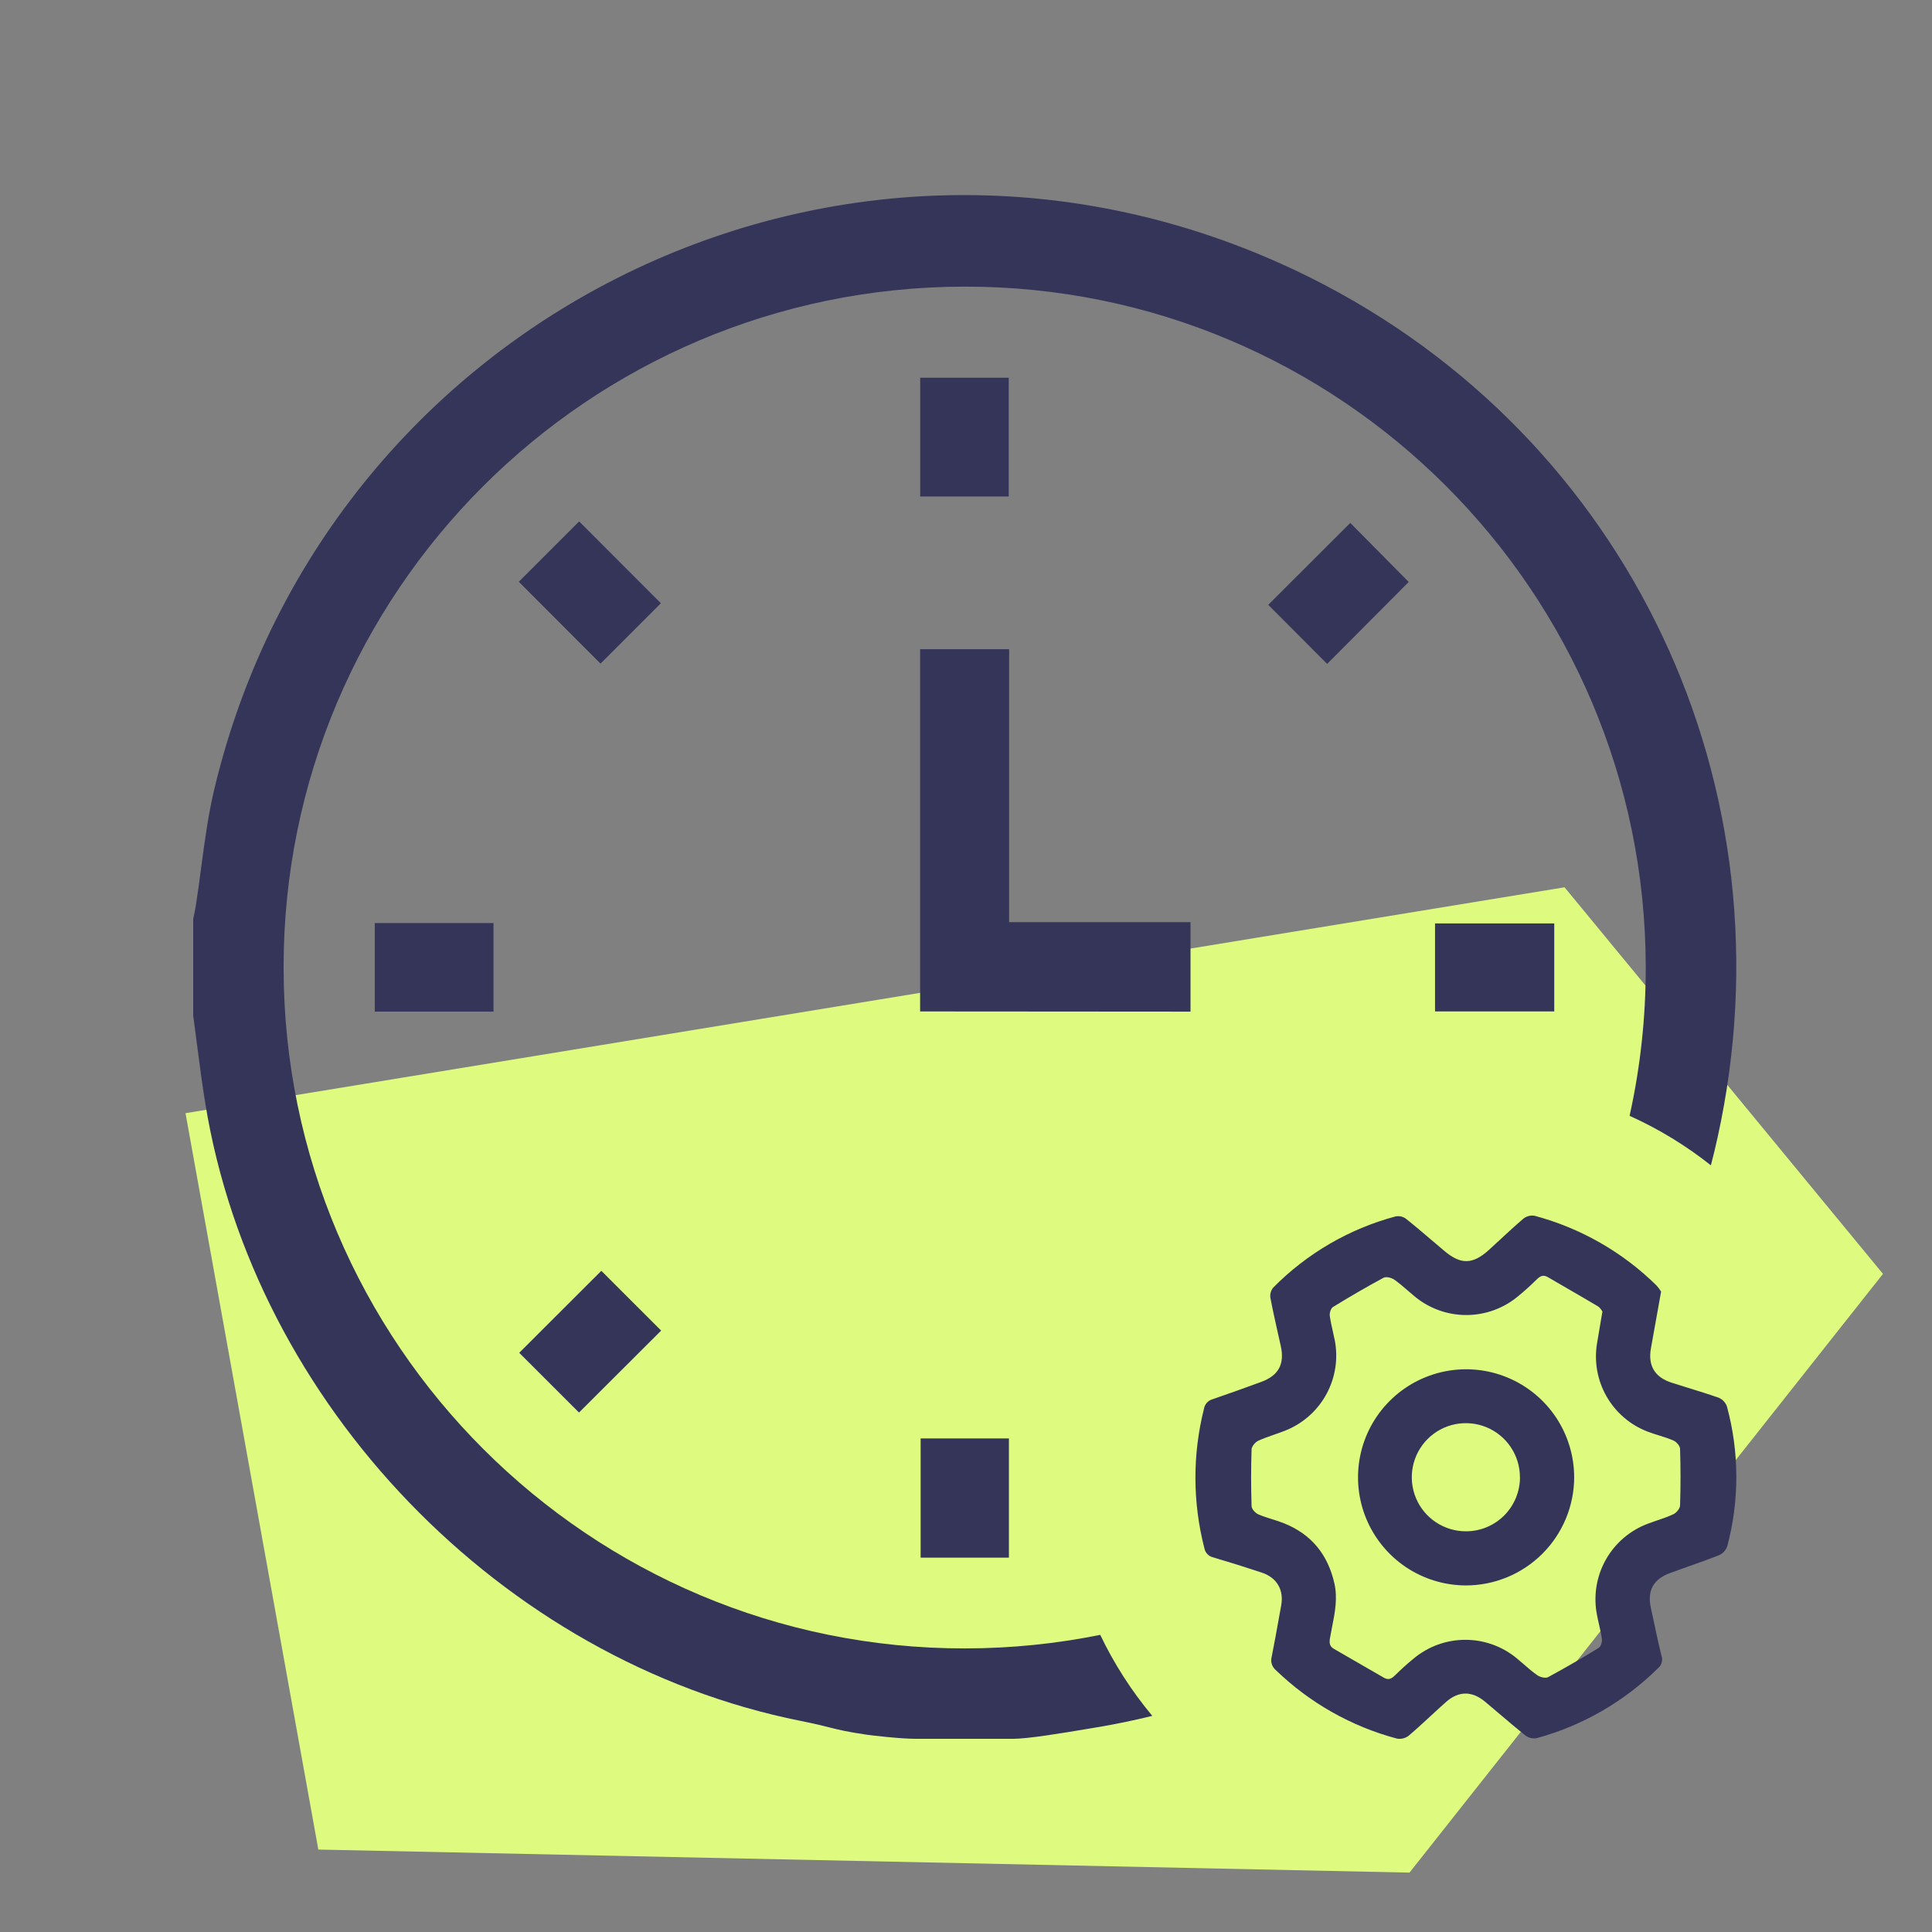
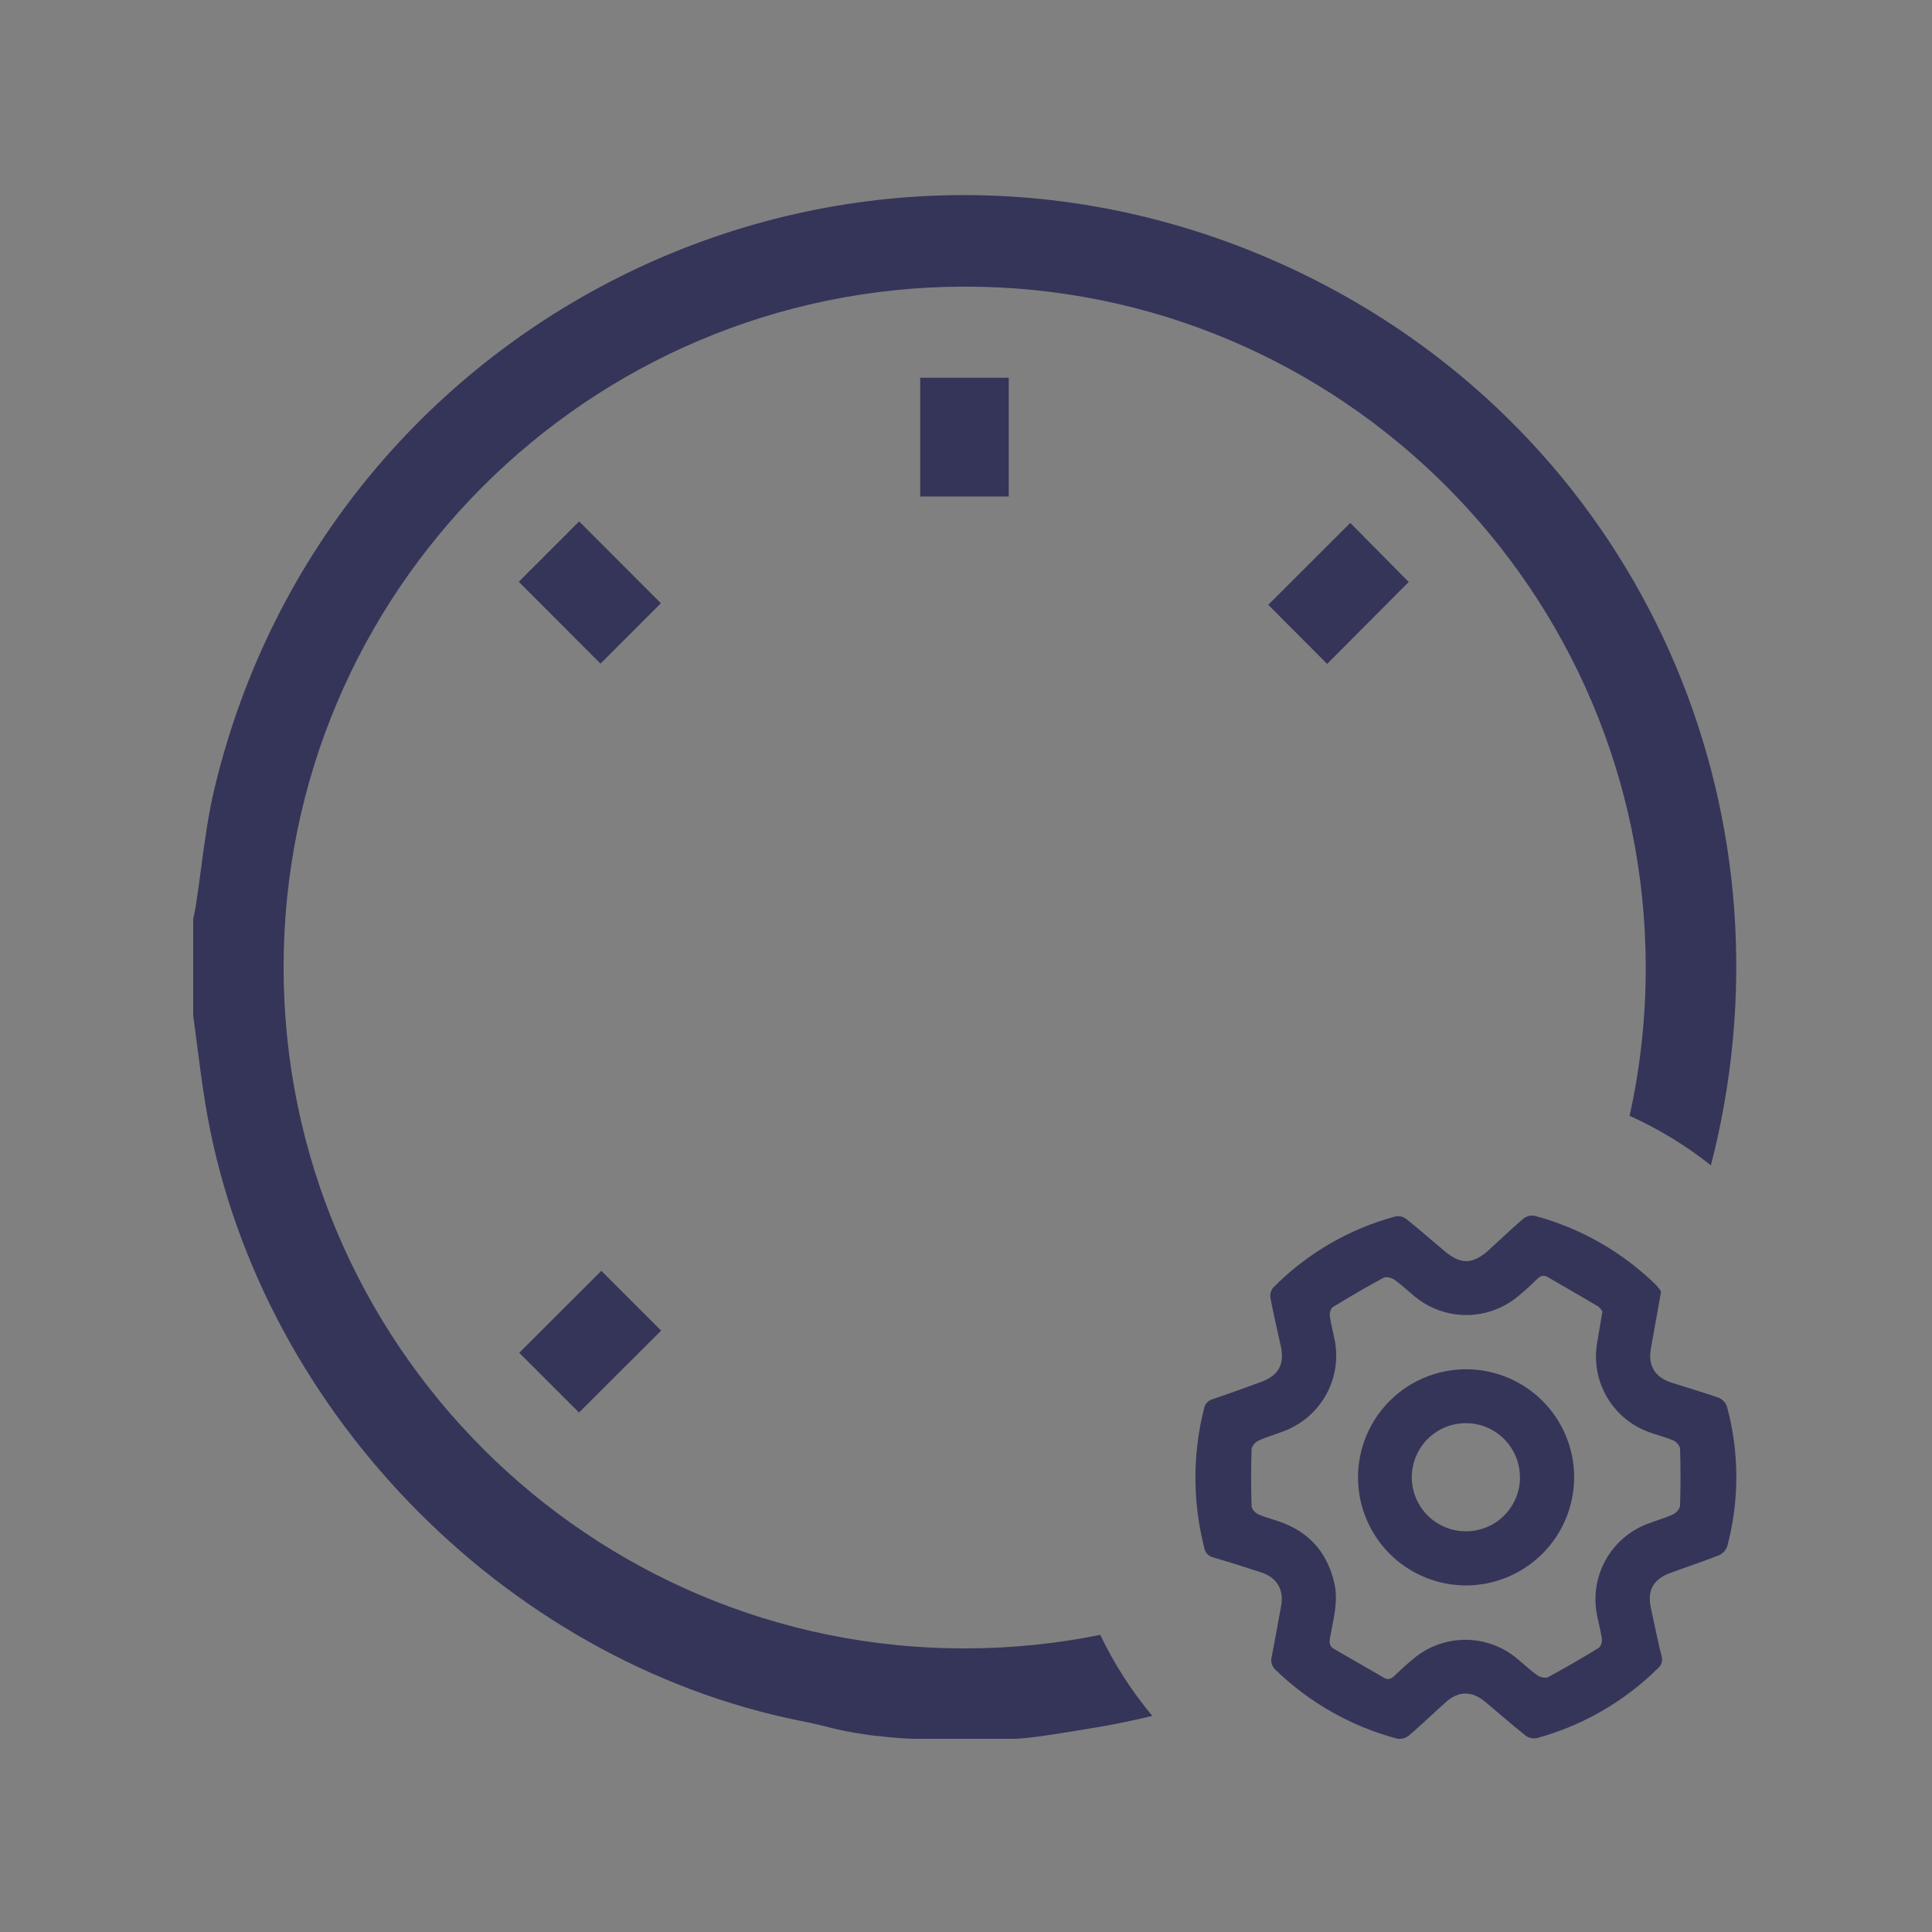
<svg xmlns="http://www.w3.org/2000/svg" width="100" height="100" viewBox="0 0 100 100" fill="none">
  <rect x="0" y="0" width="100" height="100" fill="#808080" stroke="none" />
-   <path d="M16.477 95.733L72.956 96.926L97.462 65.936L80.981 45.926L9.602 57.618L16.477 95.733Z" fill="#DEFB80" />
  <g clip-path="url(#clip0_8085_15351)">
-     <path d="M47.625 52.352V33.602H52.233V47.731H61.621V52.362L47.625 52.352Z" fill="#35355A" />
    <path d="M34.208 31.224L31.083 34.349L26.852 30.113C27.879 29.084 28.954 28.011 29.977 26.988L34.208 31.224Z" fill="#35355A" />
    <path d="M68.692 34.364C67.703 33.368 66.642 32.306 65.644 31.306L69.89 27.066L72.915 30.123L68.692 34.364Z" fill="#35355A" />
    <path d="M31.125 65.777L34.221 68.871L29.969 73.113L26.875 70.021L31.125 65.777Z" fill="#35355A" />
    <path d="M47.629 25.699V19.551H52.212V25.699H47.629Z" fill="#35355A" />
-     <path d="M19.398 52.361V47.777H25.542V52.361H19.398Z" fill="#35355A" />
-     <path d="M74.277 52.351V47.797H80.448V52.351H74.277Z" fill="#35355A" />
-     <path d="M52.221 80.624H47.652V74.453H52.221V80.624Z" fill="#35355A" />
    <path fill-rule="evenodd" clip-rule="evenodd" d="M47.427 90.001C47.427 90.001 51.562 90.001 52.429 90.001C53.212 90.001 54.972 89.707 56.377 89.472C56.527 89.447 56.672 89.422 56.812 89.399C57.767 89.239 58.711 89.043 59.643 88.813C58.58 87.54 57.672 86.133 56.948 84.62C54.69 85.077 52.354 85.319 49.962 85.322C30.508 85.349 14.702 69.561 14.679 50.105C14.656 30.649 30.444 14.87 49.902 14.836C69.36 14.803 85.154 30.601 85.183 50.045C85.187 52.692 84.898 55.273 84.347 57.755C85.859 58.435 87.271 59.299 88.555 60.317C88.681 59.836 88.797 59.353 88.904 58.866C92.873 40.811 84.375 22.632 67.815 14.366C44.45 2.73 17.038 15.982 11.098 40.824C10.776 42.169 10.593 43.547 10.41 44.926C10.323 45.582 10.236 46.238 10.133 46.891C10.107 47.057 10.072 47.222 10.038 47.387C10.025 47.447 10.012 47.508 10 47.568V52.568C10.07 53.073 10.135 53.579 10.2 54.085C10.331 55.094 10.461 56.103 10.625 57.107C13.152 72.674 25.967 85.976 41.442 89.074C42.182 89.222 42.59 89.325 42.939 89.413C43.44 89.539 43.822 89.635 44.896 89.793C45.071 89.817 46.562 90.001 47.427 90.001Z" fill="#35355A" />
    <path fill-rule="evenodd" clip-rule="evenodd" d="M72.766 81.112C73.684 81.728 74.763 82.058 75.869 82.062C77.355 82.062 78.781 81.472 79.833 80.422C80.885 79.371 81.477 77.947 81.479 76.46C81.477 75.355 81.148 74.275 80.534 73.356C79.919 72.438 79.046 71.722 78.024 71.299C77.003 70.876 75.879 70.766 74.795 70.981C73.711 71.197 72.715 71.728 71.933 72.509C71.15 73.29 70.617 74.285 70.4 75.369C70.183 76.453 70.292 77.577 70.713 78.599C71.134 79.621 71.849 80.495 72.766 81.112ZM78.2 74.907C78.508 75.368 78.672 75.91 78.671 76.464H78.674C78.674 77.204 78.381 77.914 77.859 78.438C77.337 78.962 76.629 79.258 75.889 79.26C75.334 79.264 74.792 79.102 74.329 78.796C73.867 78.491 73.505 78.055 73.291 77.543C73.077 77.032 73.019 76.469 73.126 75.925C73.232 75.38 73.498 74.88 73.889 74.487C74.28 74.094 74.778 73.826 75.322 73.717C75.866 73.608 76.429 73.663 76.942 73.875C77.454 74.087 77.892 74.446 78.2 74.907Z" fill="#35355A" />
    <path fill-rule="evenodd" clip-rule="evenodd" d="M85.85 67.569C85.892 67.334 85.935 67.096 85.978 66.853C85.911 66.743 85.834 66.64 85.749 66.544C83.992 64.81 81.813 63.564 79.428 62.928C79.329 62.911 79.227 62.915 79.129 62.94C79.031 62.964 78.939 63.009 78.859 63.07C78.447 63.421 78.049 63.789 77.651 64.157C77.455 64.339 77.259 64.52 77.062 64.699C76.228 65.454 75.609 65.465 74.763 64.75C74.53 64.555 74.298 64.357 74.066 64.159C73.635 63.792 73.203 63.424 72.759 63.072C72.683 63.019 72.597 62.982 72.506 62.963C72.415 62.944 72.321 62.944 72.23 62.963C69.829 63.606 67.644 64.879 65.9 66.648C65.841 66.72 65.798 66.803 65.773 66.892C65.748 66.981 65.742 67.074 65.754 67.166C65.876 67.811 66.02 68.453 66.164 69.095C66.207 69.287 66.25 69.479 66.293 69.67C66.499 70.607 66.181 71.198 65.273 71.53C64.442 71.836 63.608 72.133 62.772 72.421C62.655 72.451 62.549 72.516 62.468 72.606C62.386 72.696 62.333 72.808 62.315 72.928C61.721 75.291 61.729 77.765 62.336 80.125C62.356 80.245 62.412 80.355 62.496 80.442C62.58 80.529 62.688 80.588 62.807 80.613C63.644 80.86 64.475 81.121 65.3 81.394C66.092 81.656 66.46 82.287 66.314 83.099C66.28 83.285 66.247 83.471 66.213 83.657C66.087 84.358 65.961 85.058 65.823 85.755C65.788 85.88 65.79 86.012 65.829 86.135C65.868 86.258 65.942 86.368 66.042 86.45C67.794 88.143 69.949 89.362 72.303 89.989C72.409 90.008 72.517 90.005 72.621 89.98C72.725 89.955 72.823 89.909 72.909 89.844C73.3 89.512 73.677 89.164 74.055 88.815C74.318 88.572 74.581 88.329 74.848 88.093C75.497 87.517 76.19 87.517 76.862 88.076C77.1 88.275 77.336 88.475 77.572 88.676C78.035 89.07 78.498 89.463 78.974 89.842C79.056 89.9 79.148 89.942 79.246 89.963C79.344 89.984 79.445 89.986 79.544 89.966C81.91 89.32 84.069 88.075 85.814 86.351C85.907 86.275 85.976 86.171 86.009 86.054C86.042 85.938 86.038 85.814 85.998 85.699C85.85 85.105 85.722 84.506 85.595 83.906C85.548 83.685 85.501 83.464 85.453 83.243C85.249 82.333 85.568 81.741 86.451 81.417C86.766 81.3 87.083 81.188 87.4 81.076C87.932 80.888 88.464 80.7 88.989 80.492C89.086 80.446 89.173 80.382 89.245 80.302C89.316 80.222 89.371 80.128 89.405 80.027C90.035 77.657 90.028 75.162 89.385 72.796C89.349 72.695 89.292 72.603 89.218 72.525C89.144 72.447 89.055 72.386 88.956 72.344C88.431 72.161 87.897 71.996 87.364 71.831C87.081 71.743 86.798 71.656 86.517 71.565C85.641 71.282 85.29 70.679 85.454 69.773C85.586 69.049 85.715 68.326 85.85 67.569ZM82.725 67.625C82.814 67.697 82.888 67.787 82.941 67.889C82.921 68.005 82.902 68.116 82.883 68.225C82.803 68.687 82.733 69.094 82.666 69.51C82.503 70.46 82.675 71.437 83.153 72.275C83.63 73.112 84.383 73.758 85.284 74.102C85.474 74.175 85.67 74.236 85.865 74.297C86.115 74.375 86.365 74.453 86.604 74.556C86.762 74.618 86.96 74.839 86.96 74.993C86.992 75.969 86.992 76.946 86.96 77.922C86.956 78.081 86.772 78.301 86.616 78.375C86.345 78.501 86.059 78.599 85.774 78.696C85.618 78.749 85.462 78.803 85.307 78.861C84.372 79.207 83.591 79.876 83.107 80.747C82.622 81.618 82.465 82.634 82.664 83.611C82.694 83.771 82.731 83.93 82.767 84.089C82.824 84.339 82.881 84.588 82.914 84.841C82.932 84.989 82.858 85.228 82.745 85.296C81.883 85.824 81.014 86.332 80.127 86.809C79.994 86.88 79.715 86.81 79.57 86.709C79.324 86.536 79.095 86.338 78.867 86.14C78.754 86.042 78.641 85.945 78.527 85.85C77.775 85.221 76.826 84.876 75.846 84.876C74.866 84.876 73.917 85.221 73.166 85.85C72.831 86.123 72.508 86.417 72.197 86.723C72.021 86.896 71.861 86.972 71.629 86.837C70.769 86.344 69.91 85.849 69.052 85.35C68.836 85.227 68.794 85.071 68.836 84.811C68.87 84.609 68.909 84.407 68.949 84.206C69.096 83.465 69.242 82.724 69.067 81.953C68.729 80.464 67.879 79.412 66.457 78.844C66.259 78.764 66.053 78.7 65.848 78.636C65.608 78.561 65.368 78.486 65.138 78.386C64.98 78.319 64.781 78.106 64.781 77.952C64.75 76.976 64.75 75.999 64.781 75.022C64.787 74.865 64.971 74.645 65.128 74.572C65.396 74.45 65.676 74.352 65.956 74.255C66.16 74.184 66.365 74.112 66.565 74.031C67.458 73.667 68.198 73.004 68.658 72.156C69.118 71.308 69.27 70.326 69.089 69.379C69.058 69.222 69.023 69.066 68.987 68.91C68.926 68.642 68.865 68.374 68.829 68.102C68.81 67.956 68.885 67.717 68.996 67.65C69.858 67.122 70.727 66.612 71.614 66.136C71.747 66.065 72.028 66.136 72.171 66.237C72.413 66.406 72.638 66.602 72.863 66.797C72.991 66.908 73.119 67.019 73.251 67.126C74.004 67.74 74.949 68.072 75.921 68.066C76.893 68.06 77.833 67.715 78.579 67.091C78.914 66.818 79.237 66.524 79.546 66.218C79.723 66.044 79.884 65.968 80.116 66.104C80.48 66.317 80.847 66.53 81.214 66.742C81.719 67.034 82.225 67.327 82.725 67.625Z" fill="#35355A" />
  </g>
  <defs>
    <clipPath id="clip0_8085_15351">
      <rect width="80" height="80" fill="white" transform="translate(10 10)" />
    </clipPath>
  </defs>
</svg>